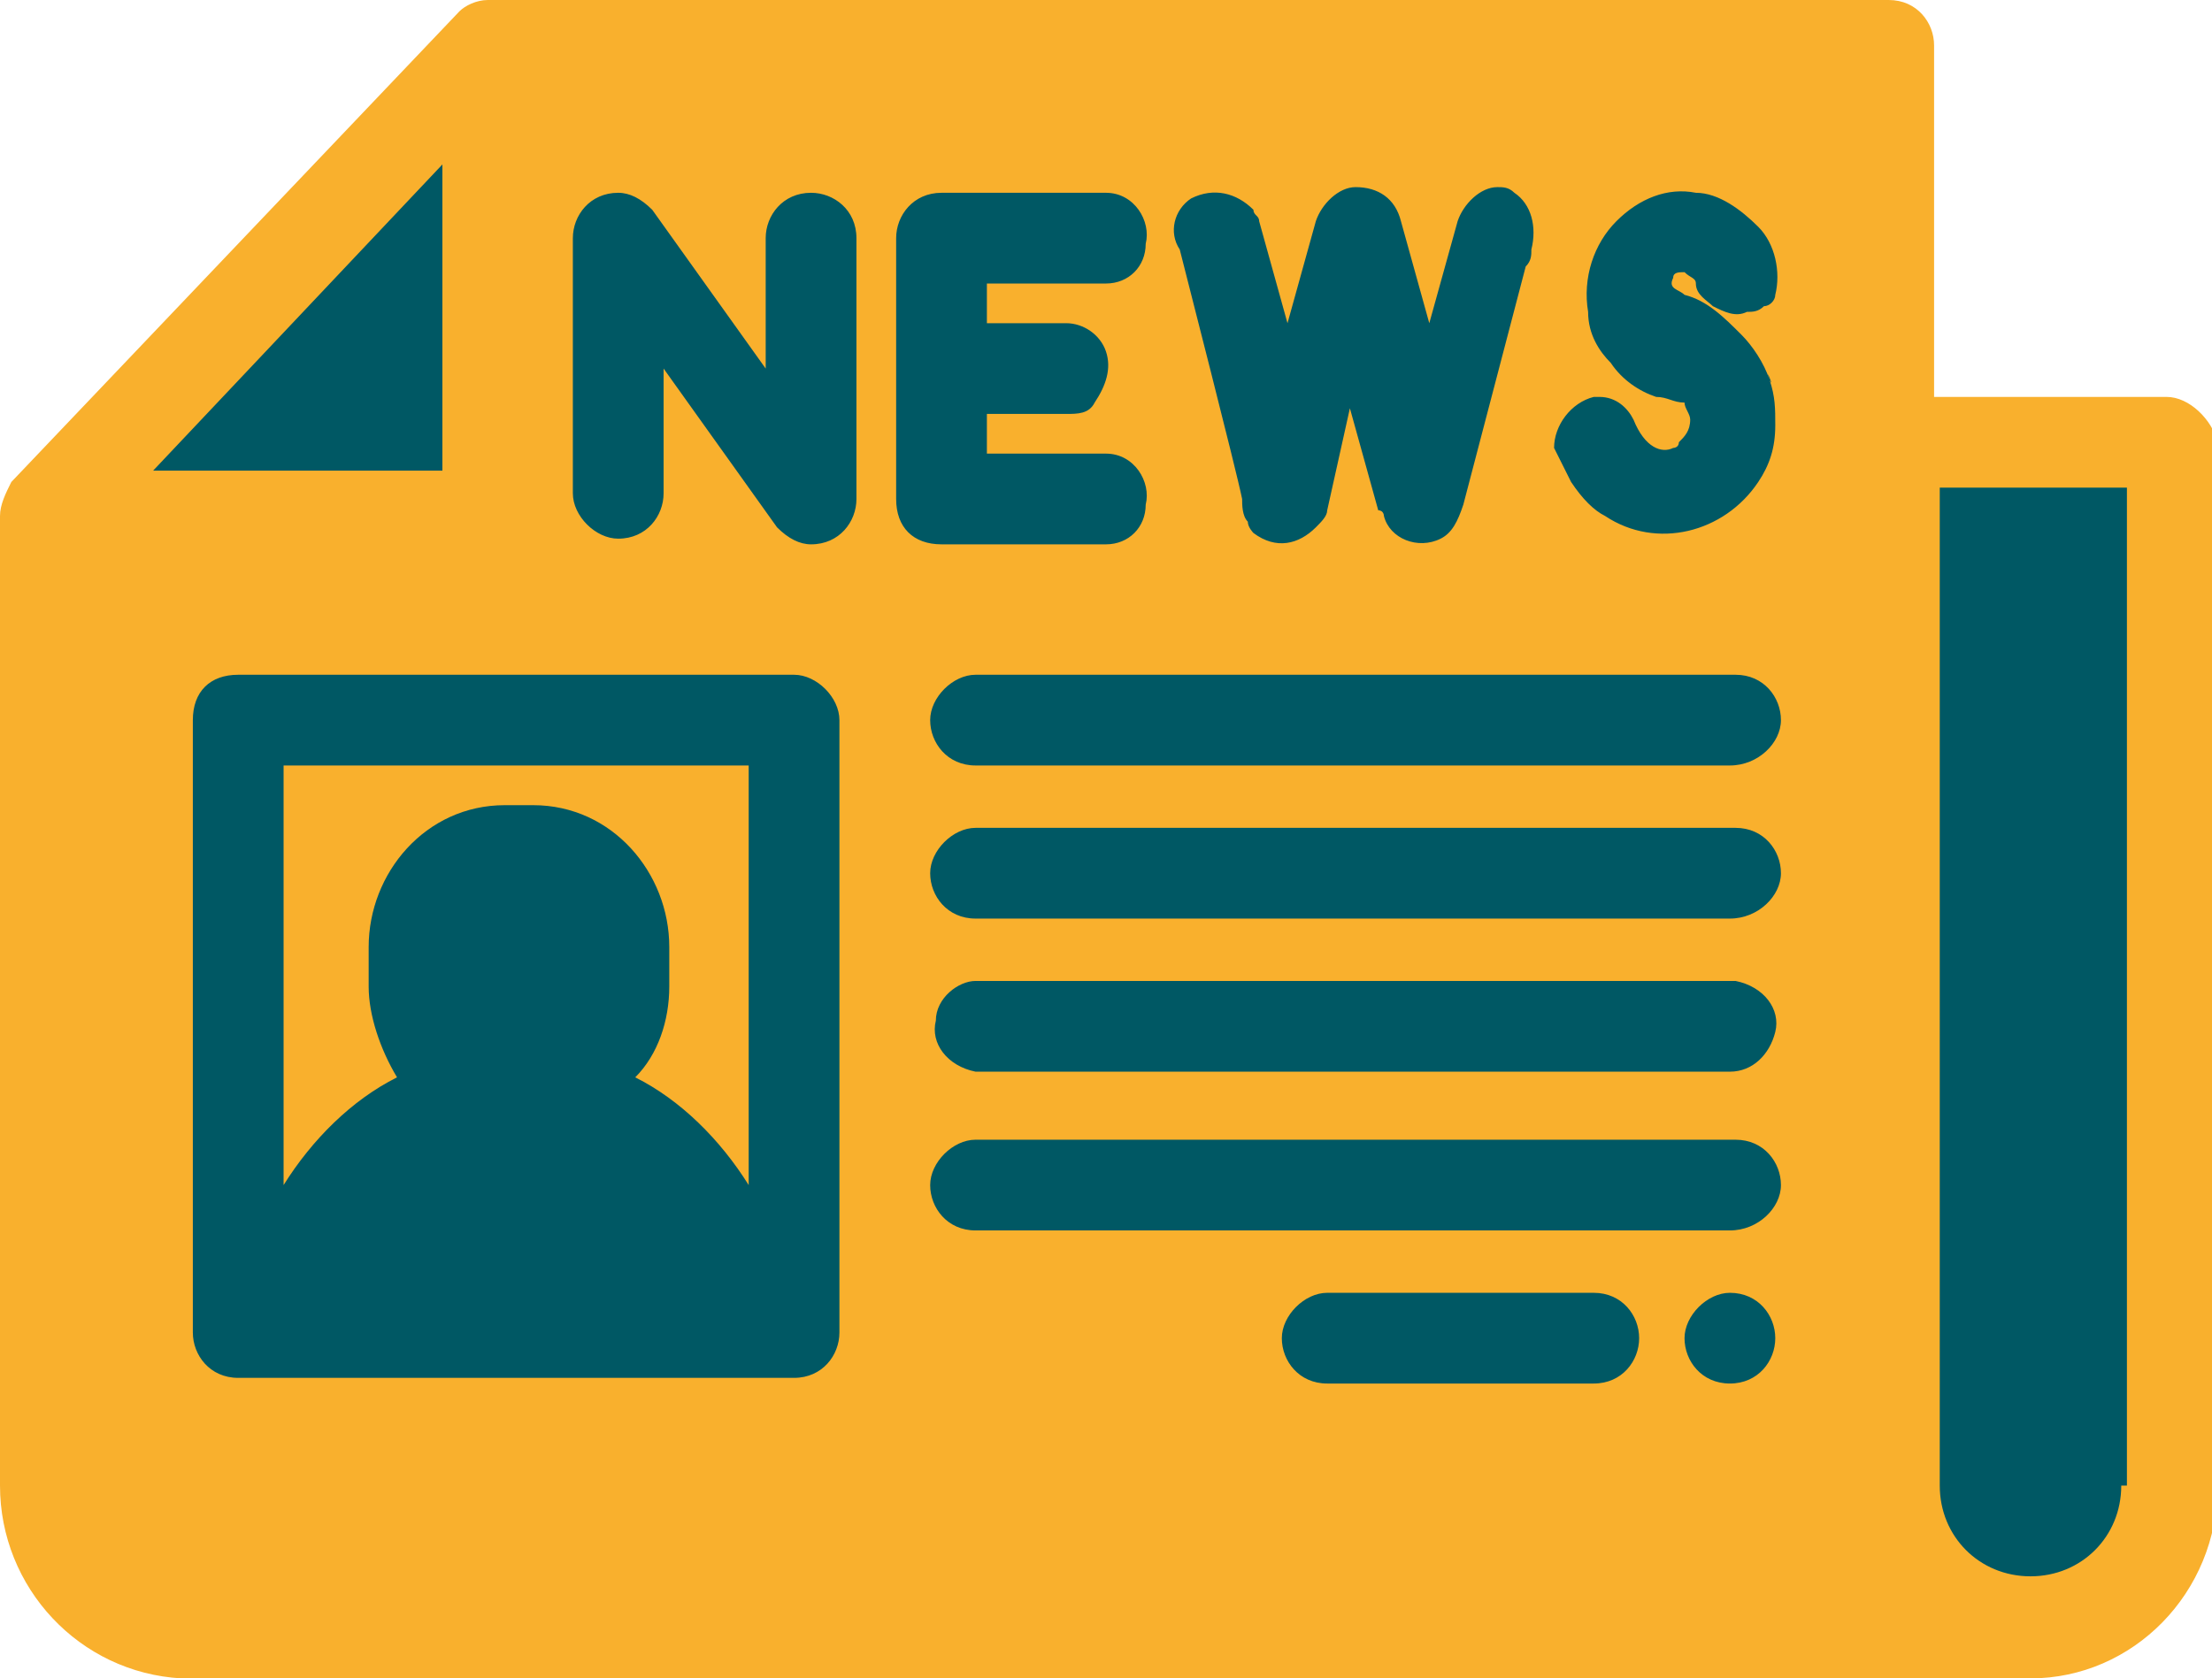
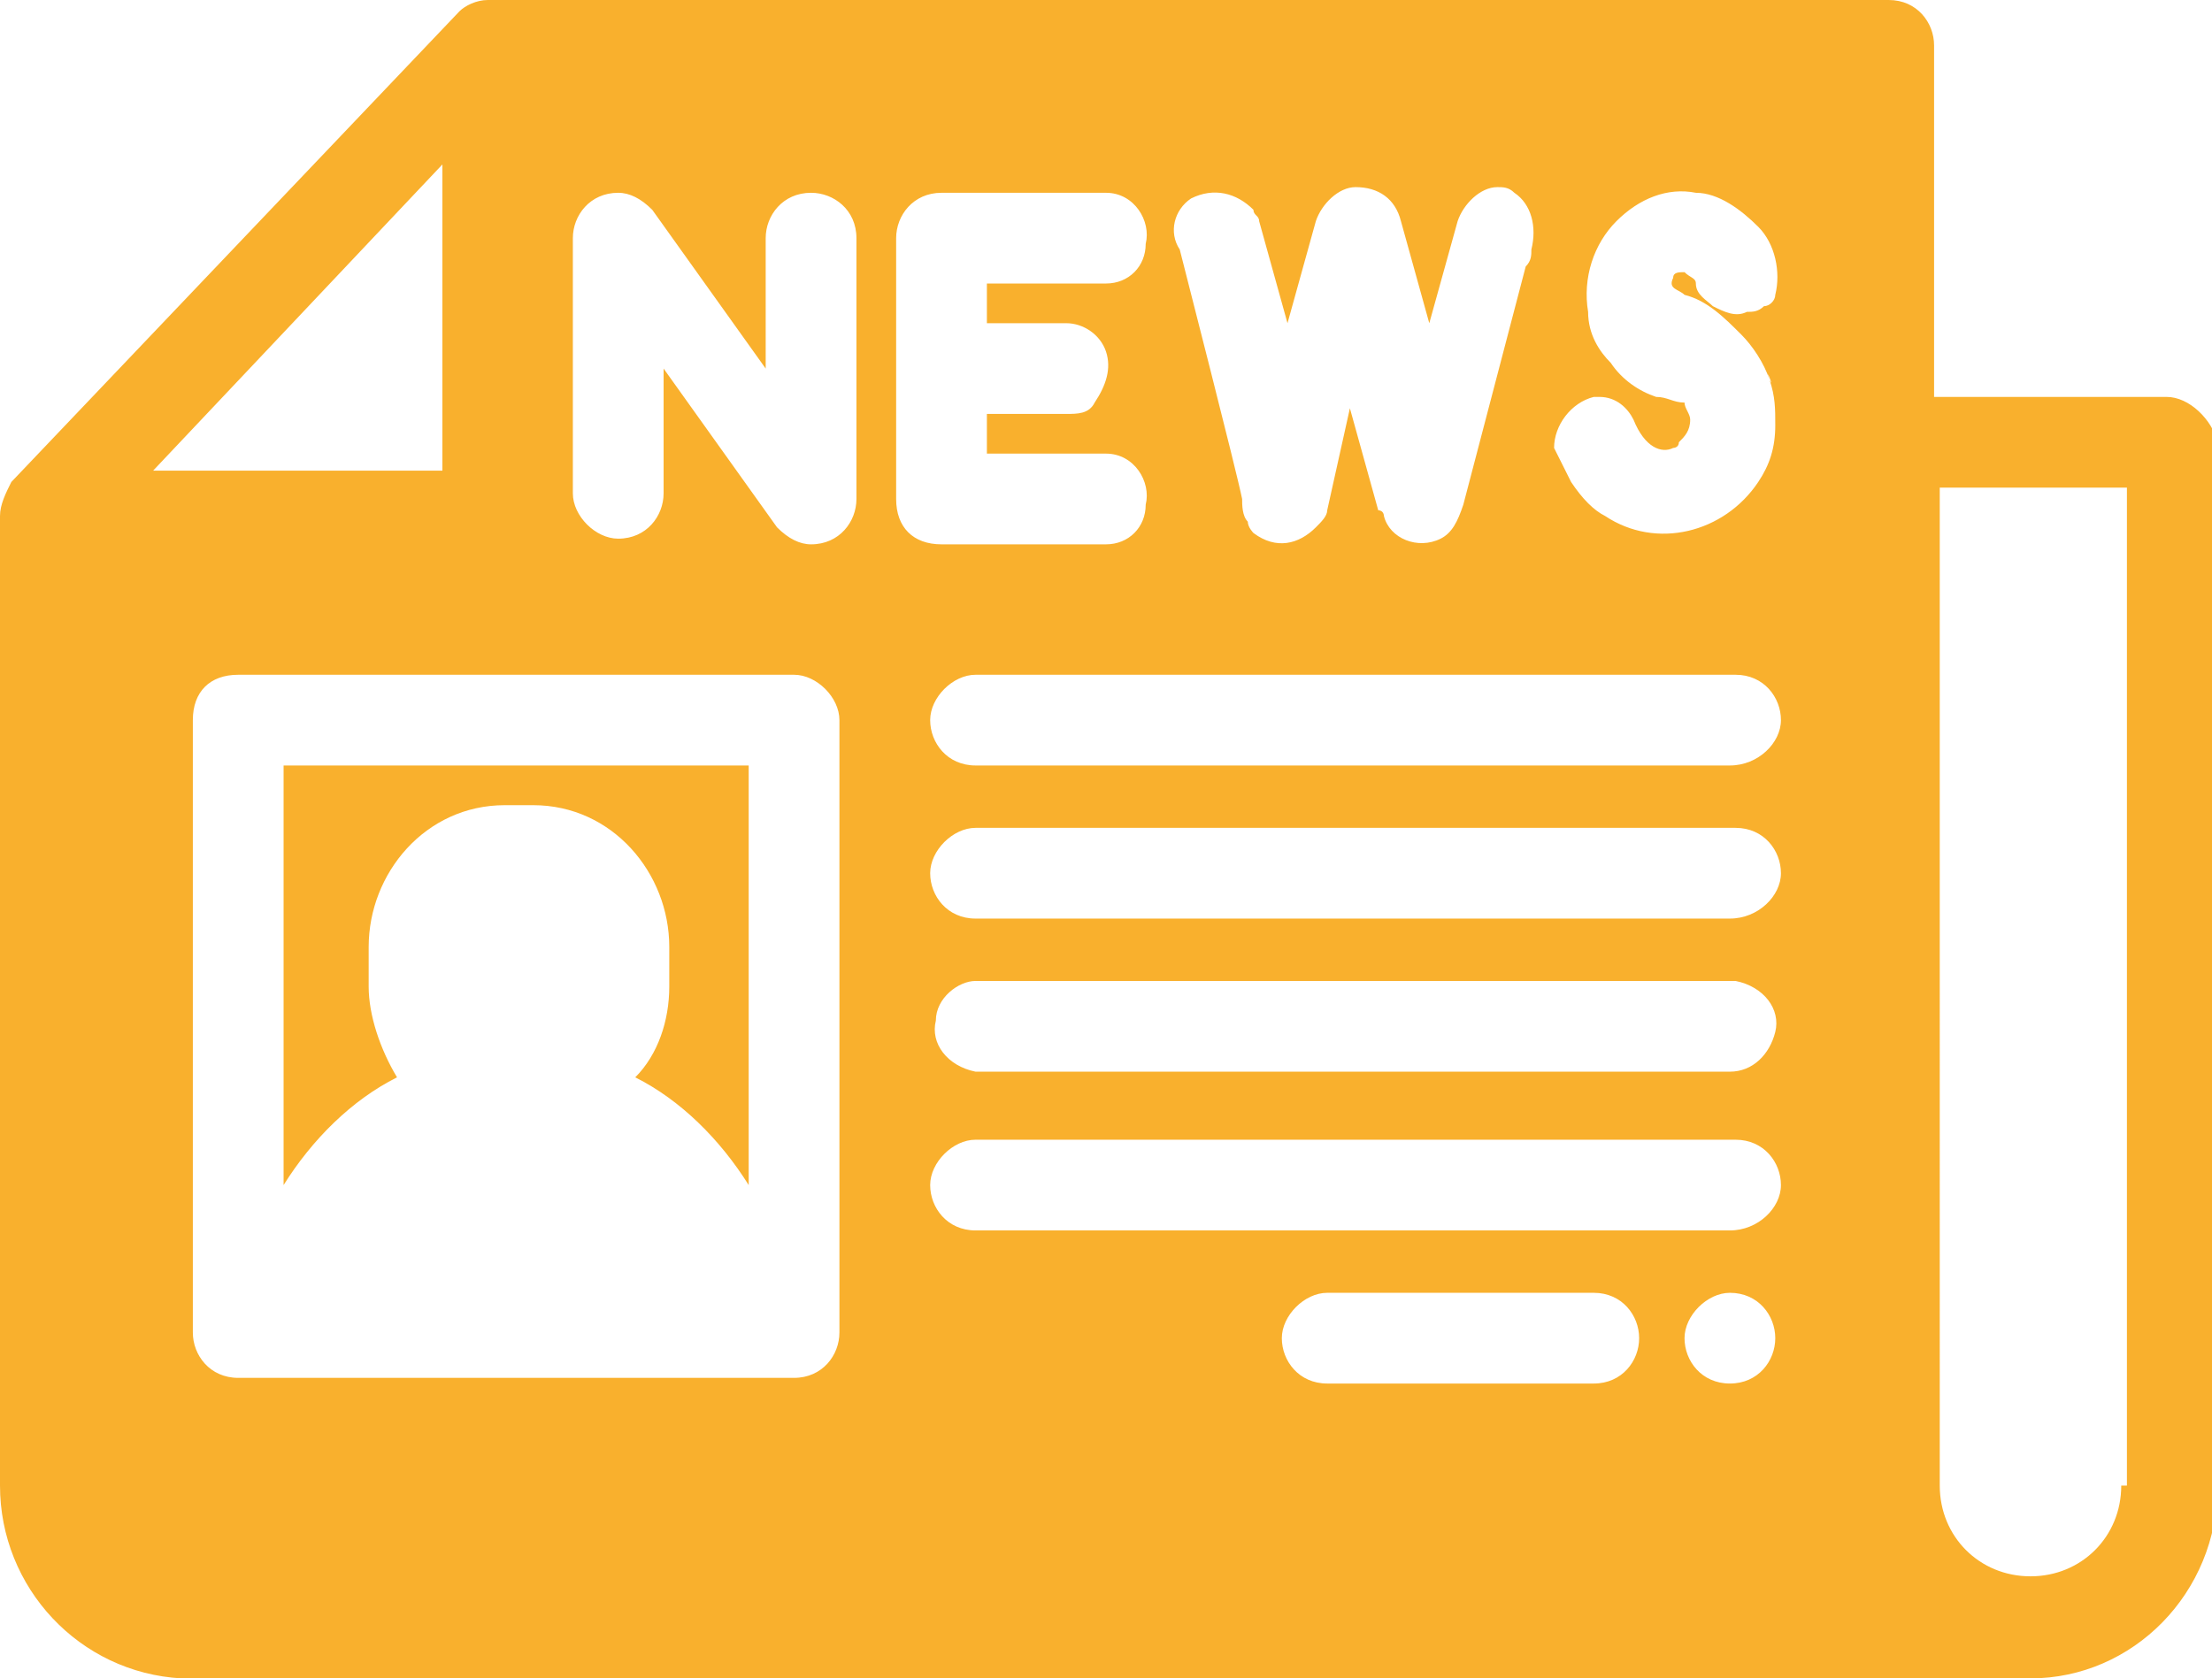
<svg xmlns="http://www.w3.org/2000/svg" version="1.1" id="Layer_1" x="0px" y="0px" viewBox="0 0 39 29.6" style="enable-background:new 0 0 39 29.6;" xml:space="preserve">
  <style type="text/css">
	.st0{fill:#005864;}
	.st1{fill:#F9B02D;}
</style>
-   <polygon class="st0" points="9.2,1.3 1.6,9 0.8,14.5 2.1,27.1 7.3,27.5 19.7,28.5 26.4,28.3 30.5,28.3 34.9,28.1 37,27.9 38.2,25.5   37.6,8 33.5,7.8 32.7,2.3 26.8,1.9 " />
  <title>Profile raising</title>
  <g>
    <g id="Layer_1-2">
      <path class="st1" d="M38.2,7h-4.1V0.8c0-0.4-0.3-0.8-0.8-0.8H8.6C8.4,0,8.2,0.1,8.1,0.2L0.2,8.5C0.1,8.7,0,8.9,0,9.1v17.1    c0,1.8,1.4,3.3,3.2,3.4h32.6c1.8,0,3.3-1.5,3.3-3.4c0,0,0,0,0,0V7.8C39,7.4,38.6,7,38.2,7z M21,3.5c0.4-0.2,0.8-0.1,1.1,0.2    c0,0.1,0.1,0.1,0.1,0.2l0.5,1.8l0.5-1.8c0.1-0.3,0.4-0.6,0.7-0.6c0.4,0,0.7,0.2,0.8,0.6l0.5,1.8l0.5-1.8c0.1-0.3,0.4-0.6,0.7-0.6    c0.1,0,0.2,0,0.3,0.1C27,3.6,27.1,4,27,4.4c0,0.1,0,0.2-0.1,0.3l-1.1,4.2c-0.1,0.3-0.2,0.5-0.4,0.6c-0.4,0.2-0.9,0-1-0.4    c0,0,0-0.1-0.1-0.1l-0.5-1.8L23.4,9c0,0.1-0.1,0.2-0.2,0.3c-0.3,0.3-0.7,0.4-1.1,0.1C22.1,9.4,22,9.3,22,9.2    c-0.1-0.1-0.1-0.3-0.1-0.4c-0.1-0.5-1-4-1.1-4.4C20.6,4.1,20.7,3.7,21,3.5z M2.7,8.3l5.1-5.4v5.4H2.7z M14.8,23.5    c0,0.4-0.3,0.8-0.8,0.8H4.2c-0.5,0-0.8-0.4-0.8-0.8c0,0,0,0,0,0V12.7c0-0.5,0.3-0.8,0.8-0.8c0,0,0,0,0,0H14c0.4,0,0.8,0.4,0.8,0.8    V23.5z M15.1,8.8c0,0.4-0.3,0.8-0.8,0.8c0,0,0,0,0,0c-0.2,0-0.4-0.1-0.6-0.3l0,0l-2-2.8v2.2c0,0.4-0.3,0.8-0.8,0.8c0,0,0,0,0,0    c-0.4,0-0.8-0.4-0.8-0.8V4.2c0-0.4,0.3-0.8,0.8-0.8c0,0,0,0,0,0c0.2,0,0.4,0.1,0.6,0.3l0,0l2,2.8V4.2c0-0.4,0.3-0.8,0.8-0.8    c0.4,0,0.8,0.3,0.8,0.8c0,0,0,0,0,0L15.1,8.8z M15.8,8.8V4.2c0-0.4,0.3-0.8,0.8-0.8h2.9c0.5,0,0.8,0.5,0.7,0.9    c0,0.4-0.3,0.7-0.7,0.7h-2.1v0.7h1.4c0.3,0,0.6,0.2,0.7,0.5c0.1,0.3,0,0.6-0.2,0.9c-0.1,0.2-0.3,0.2-0.5,0.2h-1.4V8h2.1    c0.5,0,0.8,0.5,0.7,0.9c0,0.4-0.3,0.7-0.7,0.7h-2.9C16.1,9.6,15.8,9.3,15.8,8.8C15.8,8.8,15.8,8.8,15.8,8.8z M28.1,24.4h-4.7    c-0.5,0-0.8-0.4-0.8-0.8s0.4-0.8,0.8-0.8l0,0h4.7c0.5,0,0.8,0.4,0.8,0.8S28.6,24.4,28.1,24.4z M30.5,24.4L30.5,24.4    c-0.5,0-0.8-0.4-0.8-0.8s0.4-0.8,0.8-0.8l0,0c0.5,0,0.8,0.4,0.8,0.8S31,24.4,30.5,24.4z M30.5,21.7H17.2c-0.5,0-0.8-0.4-0.8-0.8    s0.4-0.8,0.8-0.8h13.4c0.5,0,0.8,0.4,0.8,0.8S31,21.7,30.5,21.7z M30.5,18.9H17.2c-0.5-0.1-0.8-0.5-0.7-0.9c0-0.4,0.4-0.7,0.7-0.7    h13.4c0.5,0.1,0.8,0.5,0.7,0.9C31.2,18.6,30.9,18.9,30.5,18.9z M30.5,16.2H17.2c-0.5,0-0.8-0.4-0.8-0.8s0.4-0.8,0.8-0.8h13.4    c0.5,0,0.8,0.4,0.8,0.8S31,16.2,30.5,16.2z M30.5,13.5H17.2c-0.5,0-0.8-0.4-0.8-0.8s0.4-0.8,0.8-0.8h13.4c0.5,0,0.8,0.4,0.8,0.8    S31,13.5,30.5,13.5z M31.3,5.2c0,0.1-0.1,0.2-0.2,0.2c-0.1,0.1-0.2,0.1-0.3,0.1c-0.2,0.1-0.4,0-0.6-0.1c-0.1-0.1-0.3-0.2-0.3-0.4    c0-0.1-0.1-0.1-0.2-0.2c-0.1,0-0.2,0-0.2,0.1c-0.1,0.2,0.1,0.2,0.2,0.3c0.4,0.1,0.7,0.4,1,0.7c0.2,0.2,0.4,0.5,0.5,0.8    c-0.1-0.3,0.1,0.2,0,0c0.1,0.3,0.1,0.5,0.1,0.8c0,0.4-0.1,0.7-0.3,1c-0.6,0.9-1.8,1.2-2.7,0.6c-0.2-0.1-0.4-0.3-0.6-0.6    c-0.1-0.2-0.2-0.4-0.3-0.6c0-0.4,0.3-0.8,0.7-0.9c0,0,0.1,0,0.1,0c0.3,0,0.5,0.2,0.6,0.4C29,7.9,29.3,8,29.5,7.9    c0,0,0.1,0,0.1-0.1c0.1-0.1,0.2-0.2,0.2-0.4c0-0.1-0.1-0.2-0.1-0.3C29.5,7.1,29.4,7,29.2,7c-0.3-0.1-0.6-0.3-0.8-0.6    C28.2,6.2,28,5.9,28,5.5c-0.1-0.6,0.1-1.2,0.5-1.6c0.4-0.4,0.9-0.6,1.4-0.5C30.3,3.4,30.7,3.7,31,4C31.3,4.3,31.4,4.8,31.3,5.2z     M37.4,26.2c0,0.9-0.7,1.6-1.6,1.6c-0.9,0-1.6-0.7-1.6-1.6c0,0,0,0,0,0V8.6h3.3V26.2z" />
      <path class="st1" d="M5,20.9c0.5-0.8,1.2-1.5,2-1.9c-0.3-0.5-0.5-1.1-0.5-1.6v-0.7c0-1.3,1-2.5,2.4-2.5h0.5c1.4,0,2.4,1.2,2.4,2.5    v0.7c0,0.6-0.2,1.2-0.6,1.6c0.8,0.4,1.5,1.1,2,1.9v-7.4H5V20.9z" />
    </g>
  </g>
</svg>